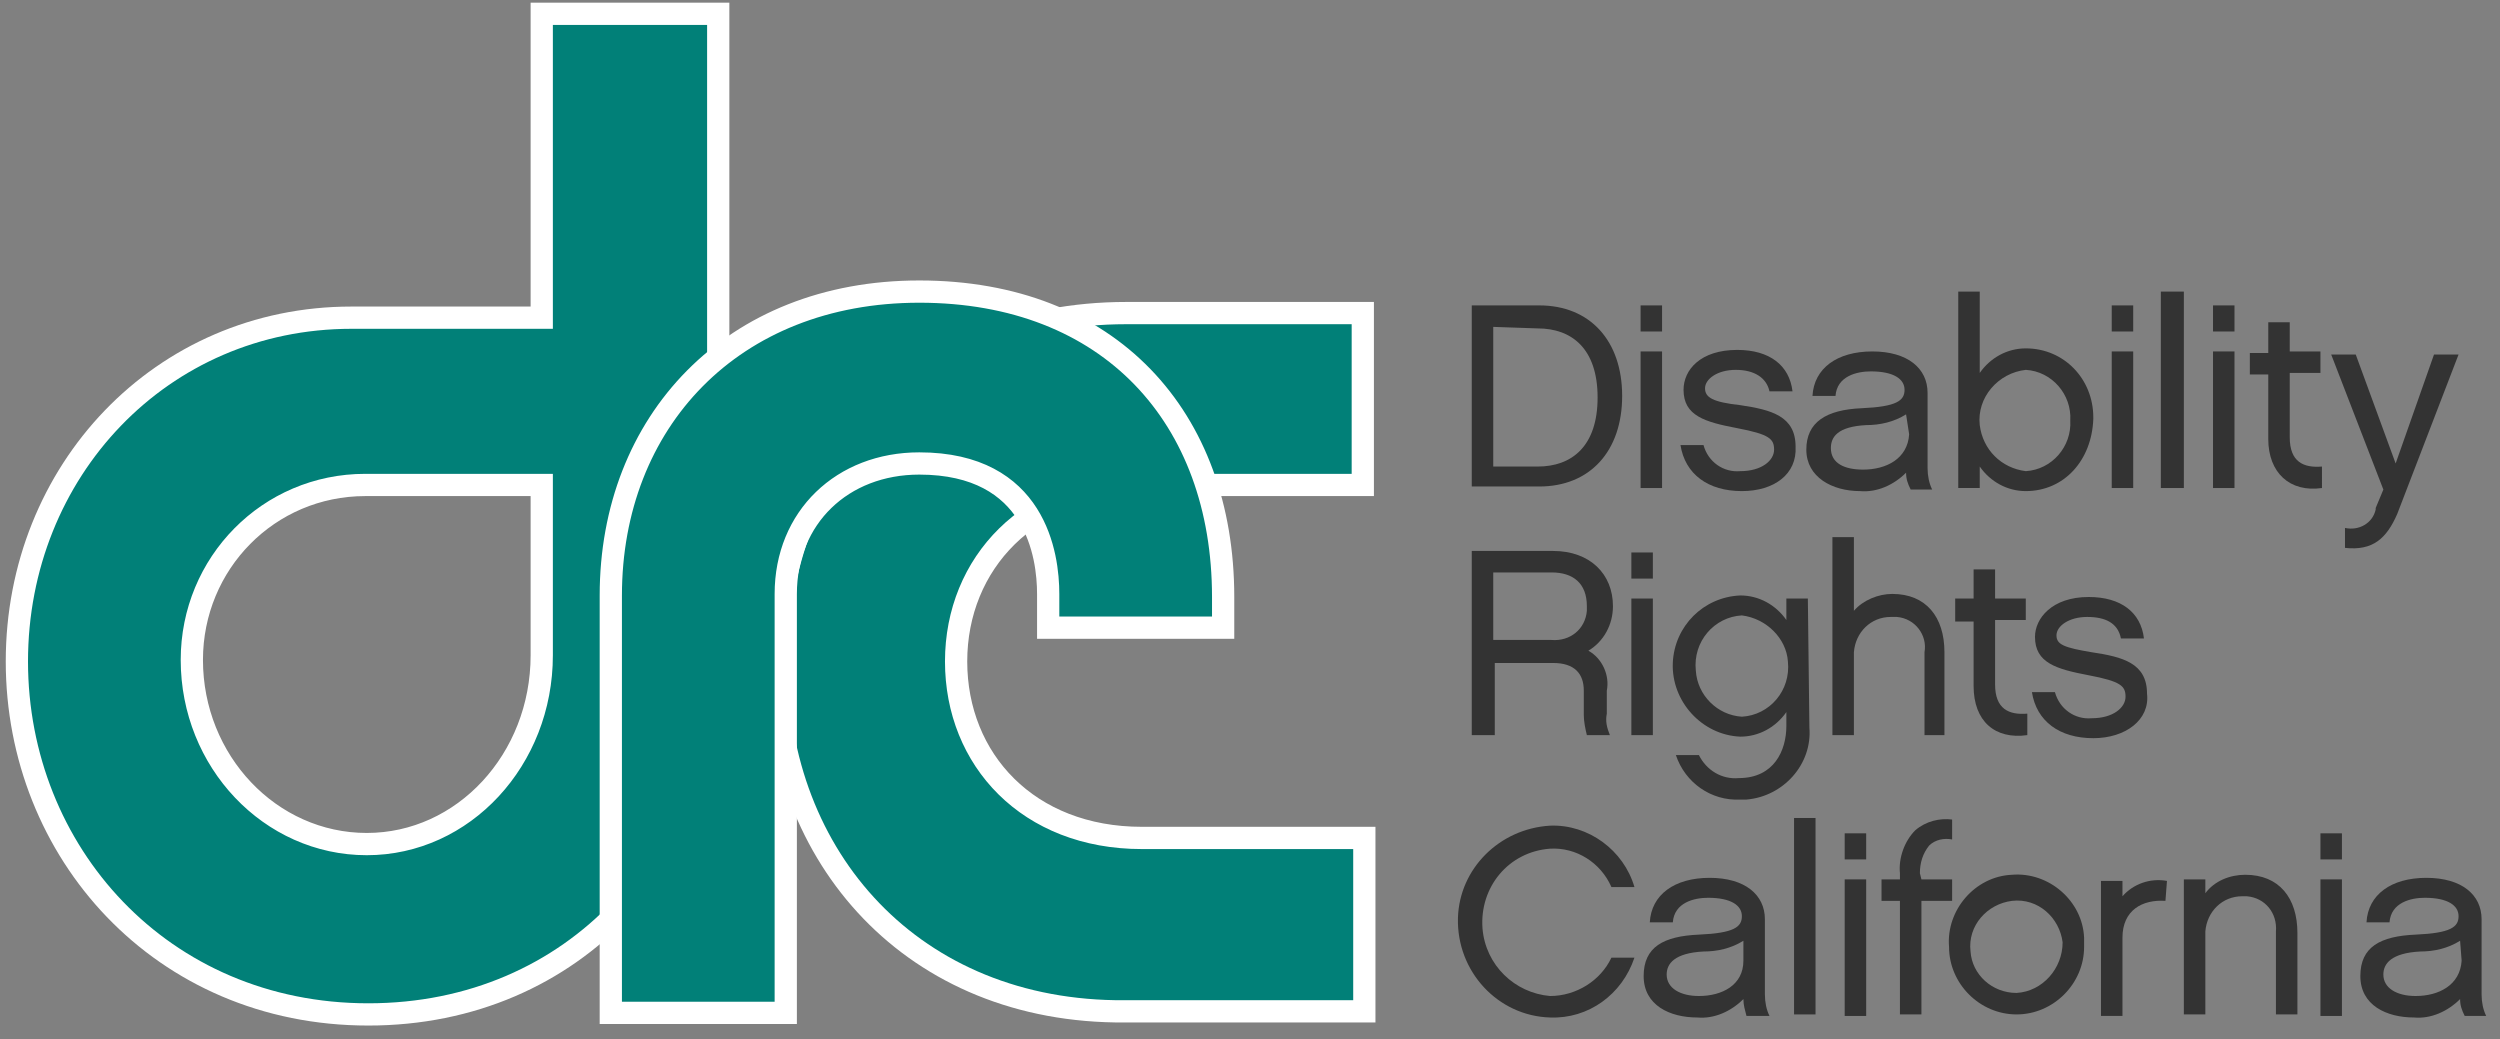
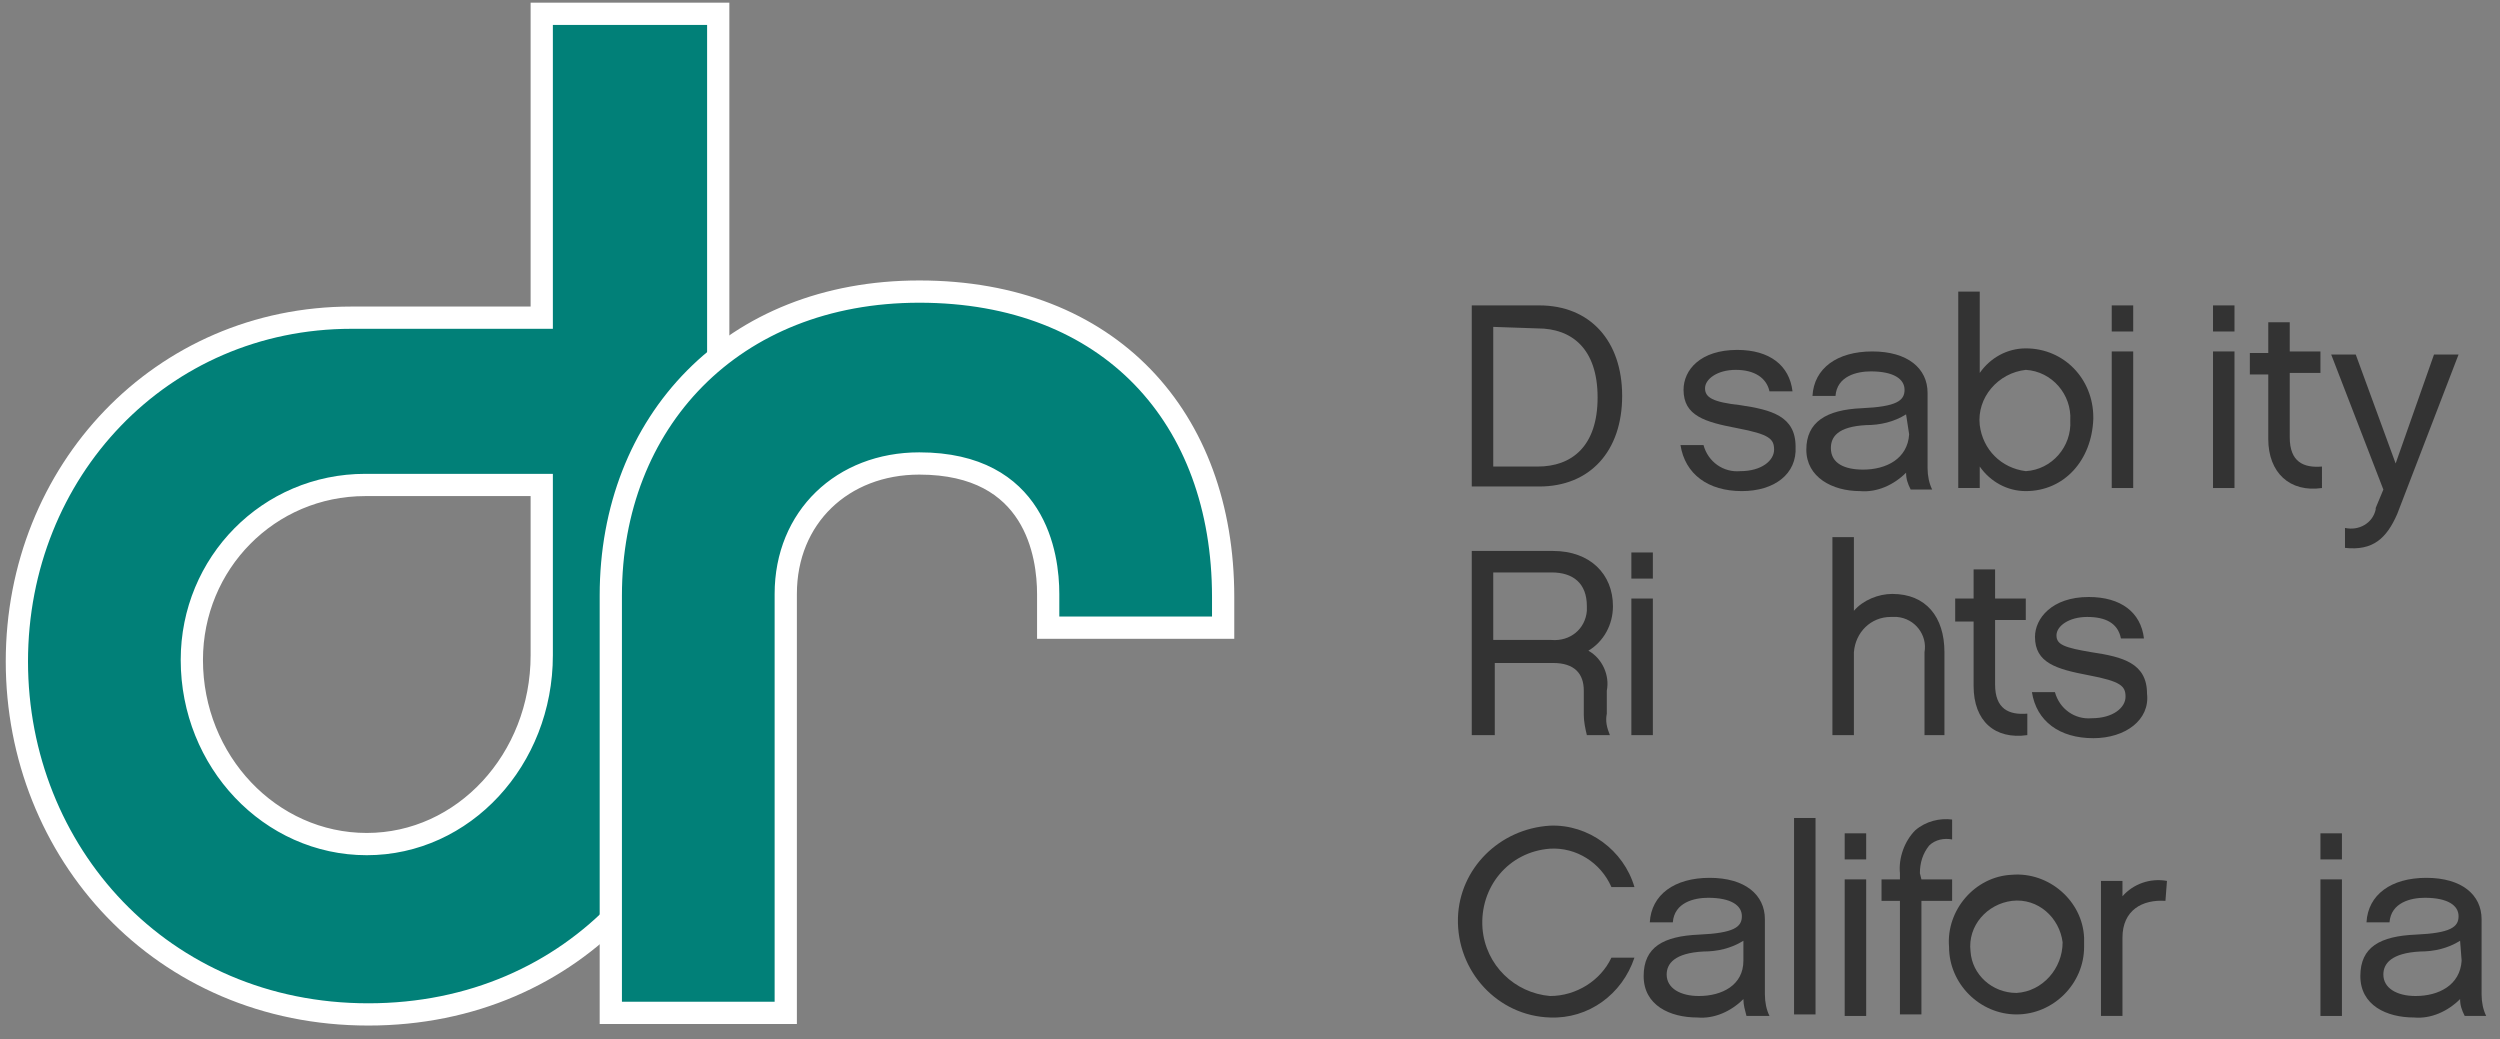
<svg xmlns="http://www.w3.org/2000/svg" version="1.1" id="Layer_1" x="0px" y="0px" viewBox="0 0 162.9 67.7" style="enable-background:new 0 0 162.9 67.7;" xml:space="preserve">
  <rect x="0" y="0" width="162.9" height="67.7" fill="#808080" stroke="none" />
  <style type="text/css">
	.st0{fill:#333333;}
	.st1{fill:#018078;stroke:#FFFFFF;stroke-width:1.45;}
</style>
  <path class="st0" d="M95.9,19.9h4.4c3.3,0,5.4,2.3,5.4,5.9s-2.1,5.9-5.4,5.9h-4.4V19.9z M97.3,21.3v9.1h2.9c2.2,0,3.9-1.3,3.9-4.5  s-1.7-4.5-3.9-4.5L97.3,21.3L97.3,21.3z" />
-   <path class="st0" d="M108.3,21.6h-1.4v-1.7h1.4V21.6z M108.3,31.8h-1.4v-8.9h1.4V31.8z" />
  <path class="st0" d="M113.5,32c-2.2,0-3.7-1.1-4-3h1.5c0.3,1.1,1.3,1.8,2.4,1.7c1.4,0,2.2-0.7,2.2-1.4s-0.3-1-2.4-1.4  s-3.5-0.8-3.5-2.5c0-1.3,1.1-2.6,3.5-2.6c2.1,0,3.4,1,3.6,2.7h-1.5c-0.2-0.9-1-1.4-2.2-1.4s-2,0.6-2,1.2s0.5,0.9,2.3,1.1  c2,0.3,3.6,0.7,3.6,2.7C117.1,30.9,115.6,32,113.5,32z" />
  <path class="st0" d="M124.2,30.8c-0.8,0.8-1.9,1.3-3,1.2c-1.8,0-3.5-0.9-3.5-2.7s1.3-2.6,3.6-2.7s2.8-0.5,2.8-1.2s-0.7-1.2-2.2-1.2  c-0.9,0-2.2,0.3-2.3,1.6h-1.5c0.1-1.8,1.6-2.9,3.9-2.9s3.6,1.1,3.6,2.7v4.9c0,0.5,0.1,1,0.3,1.4h-1.4  C124.3,31.5,124.2,31.2,124.2,30.8z M124.2,27c-0.8,0.5-1.7,0.7-2.6,0.7c-1.9,0.1-2.3,0.8-2.3,1.5c0,1,0.9,1.4,2.1,1.4  c1.5,0,2.9-0.7,3-2.3L124.2,27L124.2,27z" />
  <path class="st0" d="M132,32c-1.2,0-2.3-0.6-3-1.6v1.4h-1.4V19h1.4v5.3c0.7-1,1.8-1.6,3-1.6c2.5,0,4.4,2,4.4,4.5c0,0,0,0.1,0,0.1  C136.3,30,134.5,32,132,32z M132,24.1c-1.8,0.2-3.2,1.8-3,3.6c0.2,1.6,1.4,2.8,3,3c1.7-0.1,3-1.6,2.9-3.3  C135,25.7,133.7,24.2,132,24.1L132,24.1z" />
  <path class="st0" d="M139,21.6h-1.4v-1.7h1.4V21.6z M139,31.8h-1.4v-8.9h1.4V31.8z" />
-   <path class="st0" d="M142.3,31.8h-1.5V19h1.5V31.8z" />
  <path class="st0" d="M145.6,21.6h-1.4v-1.7h1.4V21.6z M145.6,31.8h-1.4v-8.9h1.4V31.8z" />
  <path class="st0" d="M151.3,31.8c-2.1,0.3-3.5-1-3.5-3.2v-4.2h-1.2v-1.4h1.2V21h1.4v1.9h2v1.4h-2v4.2c0,1.6,0.9,2,2.1,1.9V31.8z" />
  <path class="st0" d="M156.2,33.5c-0.7,1.6-1.6,2.4-3.4,2.2v-1.3c0.9,0.2,1.8-0.3,2-1.2c0,0,0-0.1,0-0.1l0.5-1.2l-3.4-8.8h1.6  l2.6,7.1l2.5-7.1h1.6L156.2,33.5z" />
  <path class="st0" d="M104.9,47.9h-1.5c-0.1-0.4-0.2-0.9-0.2-1.3V45c0-1.1-0.6-1.8-2-1.8h-3.8v4.7h-1.5v-12h5.3  c2.4,0,3.9,1.5,3.9,3.6c0,1.2-0.6,2.3-1.6,2.9c0.9,0.5,1.4,1.6,1.2,2.6v1.5C104.6,47,104.7,47.4,104.9,47.9z M101.1,41.7  c1.2,0.1,2.2-0.7,2.3-1.9c0-0.1,0-0.2,0-0.3c0-1.5-0.9-2.2-2.3-2.2h-3.8v4.4L101.1,41.7L101.1,41.7z" />
  <path class="st0" d="M107.7,37.7h-1.4V36h1.4V37.7z M107.7,47.9h-1.4V39h1.4V47.9z" />
-   <path class="st0" d="M117.9,47.4c0.2,2.4-1.7,4.5-4.1,4.7c-0.1,0-0.3,0-0.4,0c-1.9,0.1-3.6-1.1-4.2-2.9h1.5c0.5,1,1.5,1.6,2.6,1.5  c2.3,0,3.1-1.8,3.1-3.4v-0.9c-0.7,1-1.8,1.6-3,1.6c-2.5-0.1-4.5-2.3-4.4-4.8c0.1-2.4,2-4.3,4.4-4.4c1.2,0,2.3,0.6,3,1.6v-1.4h1.4  L117.9,47.4z M113.5,40.1c-1.8,0.1-3.2,1.7-3,3.6c0.1,1.6,1.4,2.9,3,3c1.8-0.1,3.2-1.7,3-3.6C116.4,41.6,115.1,40.3,113.5,40.1z" />
  <path class="st0" d="M126.8,47.9h-1.4v-5.4c0.2-1.1-0.6-2.2-1.8-2.3c-0.1,0-0.3,0-0.4,0c-1.3,0-2.3,1-2.4,2.3c0,0,0,0,0,0v5.4h-1.4  V35h1.4v4.8c0.6-0.7,1.6-1.1,2.5-1.1c2.2,0,3.4,1.5,3.4,3.8V47.9z" />
  <path class="st0" d="M132.1,47.9c-2.1,0.3-3.5-0.9-3.5-3.2v-4.2h-1.2V39h1.2v-1.9h1.4V39h2v1.4h-2v4.2c0,1.6,0.9,2,2.1,1.9  L132.1,47.9z" />
  <path class="st0" d="M136.4,48.1c-2.2,0-3.7-1.1-4-3h1.5c0.3,1.1,1.3,1.8,2.4,1.7c1.4,0,2.2-0.7,2.2-1.4s-0.3-1-2.4-1.4  s-3.5-0.8-3.5-2.5c0-1.2,1.1-2.6,3.5-2.6c2.1,0,3.4,1,3.6,2.7h-1.5c-0.2-1-1-1.4-2.2-1.4s-2,0.6-2,1.2s0.5,0.8,2.3,1.1  c2,0.3,3.6,0.7,3.6,2.7C140.1,46.9,138.5,48.1,136.4,48.1z" />
  <path class="st0" d="M101,66.3c-3.4-0.1-6.1-3-6-6.5c0.1-3.2,2.7-5.8,6-6c2.5-0.1,4.8,1.6,5.5,4H105c-0.7-1.6-2.3-2.6-4-2.5  c-2.7,0.2-4.6,2.5-4.4,5.2c0.2,2.4,2.1,4.2,4.4,4.4c1.7,0,3.3-1,4-2.5h1.5C105.7,64.8,103.5,66.4,101,66.3z" />
  <path class="st0" d="M113.6,65.1c-0.8,0.8-1.9,1.3-3,1.2c-1.8,0-3.5-0.8-3.5-2.7s1.3-2.6,3.6-2.7s2.8-0.5,2.8-1.2s-0.7-1.2-2.2-1.2  c-0.9,0-2.2,0.3-2.3,1.6h-1.5c0.1-1.8,1.6-2.9,3.9-2.9s3.6,1.1,3.6,2.7v4.9c0,0.5,0.1,1,0.3,1.4h-1.5  C113.7,65.8,113.6,65.5,113.6,65.1z M113.6,61.3c-0.8,0.5-1.7,0.7-2.6,0.7c-1.9,0.1-2.4,0.8-2.4,1.5c0,0.9,0.9,1.4,2.1,1.4  c1.5,0,2.9-0.7,2.9-2.3V61.3z" />
  <path class="st0" d="M118.3,66.1h-1.4V53.3h1.4V66.1z" />
  <path class="st0" d="M121.6,56h-1.4v-1.7h1.4V56z M121.6,66.2h-1.4v-8.9h1.4V66.2z" />
  <path class="st0" d="M125.2,57.3h2v1.4h-2v7.4h-1.4v-7.4h-1.2v-1.4h1.2v-0.4c-0.1-1,0.3-2.1,1-2.8c0.7-0.6,1.6-0.8,2.4-0.7v1.3  c-0.5-0.1-1.1,0-1.5,0.4c-0.4,0.5-0.6,1.1-0.6,1.8L125.2,57.3z" />
  <path class="st0" d="M135.8,61.7c0,2.4-2,4.4-4.4,4.4c-2.4,0-4.4-2-4.4-4.4l0,0c-0.2-2.4,1.7-4.6,4.1-4.7c2.4-0.2,4.6,1.7,4.7,4.1  C135.8,61.3,135.8,61.5,135.8,61.7z M134.4,61.4c-0.2-1.6-1.6-2.9-3.3-2.7c-1.6,0.2-2.9,1.6-2.7,3.3c0.1,1.5,1.4,2.7,3,2.7  C133.1,64.6,134.4,63.1,134.4,61.4z" />
  <path class="st0" d="M141.1,58.7c-1.5-0.1-2.8,0.6-2.8,2.4v5.1h-1.4v-8.8h1.4v1c0.7-0.8,1.8-1.2,2.9-1L141.1,58.7L141.1,58.7z" />
-   <path class="st0" d="M149.7,66.1h-1.4v-5.4c0.1-1.2-0.7-2.2-1.9-2.3c-0.1,0-0.2,0-0.3,0c-1.3,0-2.3,1-2.4,2.3c0,0,0,0,0,0v5.4h-1.4  v-8.8h1.4v0.9c0.6-0.8,1.6-1.2,2.6-1.2c2.2,0,3.4,1.5,3.4,3.8V66.1z" />
  <path class="st0" d="M152.6,56h-1.4v-1.7h1.4V56z M152.6,66.2h-1.4v-8.9h1.4V66.2z" />
  <path class="st0" d="M160.3,65.1c-0.8,0.8-1.9,1.3-3,1.2c-1.8,0-3.5-0.8-3.5-2.7s1.3-2.6,3.6-2.7s2.8-0.5,2.8-1.2s-0.7-1.2-2.2-1.2  c-0.9,0-2.2,0.3-2.3,1.6h-1.5c0.1-1.8,1.6-2.9,3.9-2.9s3.6,1.1,3.6,2.7v4.9c0,0.5,0.1,1,0.3,1.4h-1.4  C160.4,65.8,160.3,65.5,160.3,65.1z M160.3,61.3c-0.8,0.5-1.7,0.7-2.6,0.7c-1.9,0.1-2.4,0.8-2.4,1.5c0,0.9,0.9,1.4,2.1,1.4  c1.5,0,2.9-0.7,3-2.3L160.3,61.3L160.3,61.3z" />
-   <path class="st1" d="M50.6,43.2c0-12.7,8.9-22.8,22.8-22.8h15.4v11.2H74.4c-7.3,0-12.1,5.1-12.1,11.5S67,54.6,74.4,54.6h14.5v11.3  H73.3C59.5,66,50.6,55.9,50.6,43.2" />
  <path class="st1" d="M35.3,0.9v19.8H22.9c-12.4,0-21.8,10-21.8,22.4S10.5,66.1,24,66.1s22.8-10.5,22.8-23.4V0.9H35.3z M35.3,31.6  v11.1c0,6.8-5.1,12.3-11.4,12.3s-11.4-5.4-11.4-12c0-6.3,5-11.4,11.3-11.4c0.1,0,0.3,0,0.4,0H35.3z" />
  <path class="st1" d="M59.9,19c12.4,0,19.8,8.2,19.8,19.9v2H68.3v-2.2c0-2.5-0.8-8.5-8.4-8.5c-5,0-8.7,3.5-8.7,8.5V66H39.8V38.8  C39.8,27.5,47.7,19,59.9,19" />
</svg>